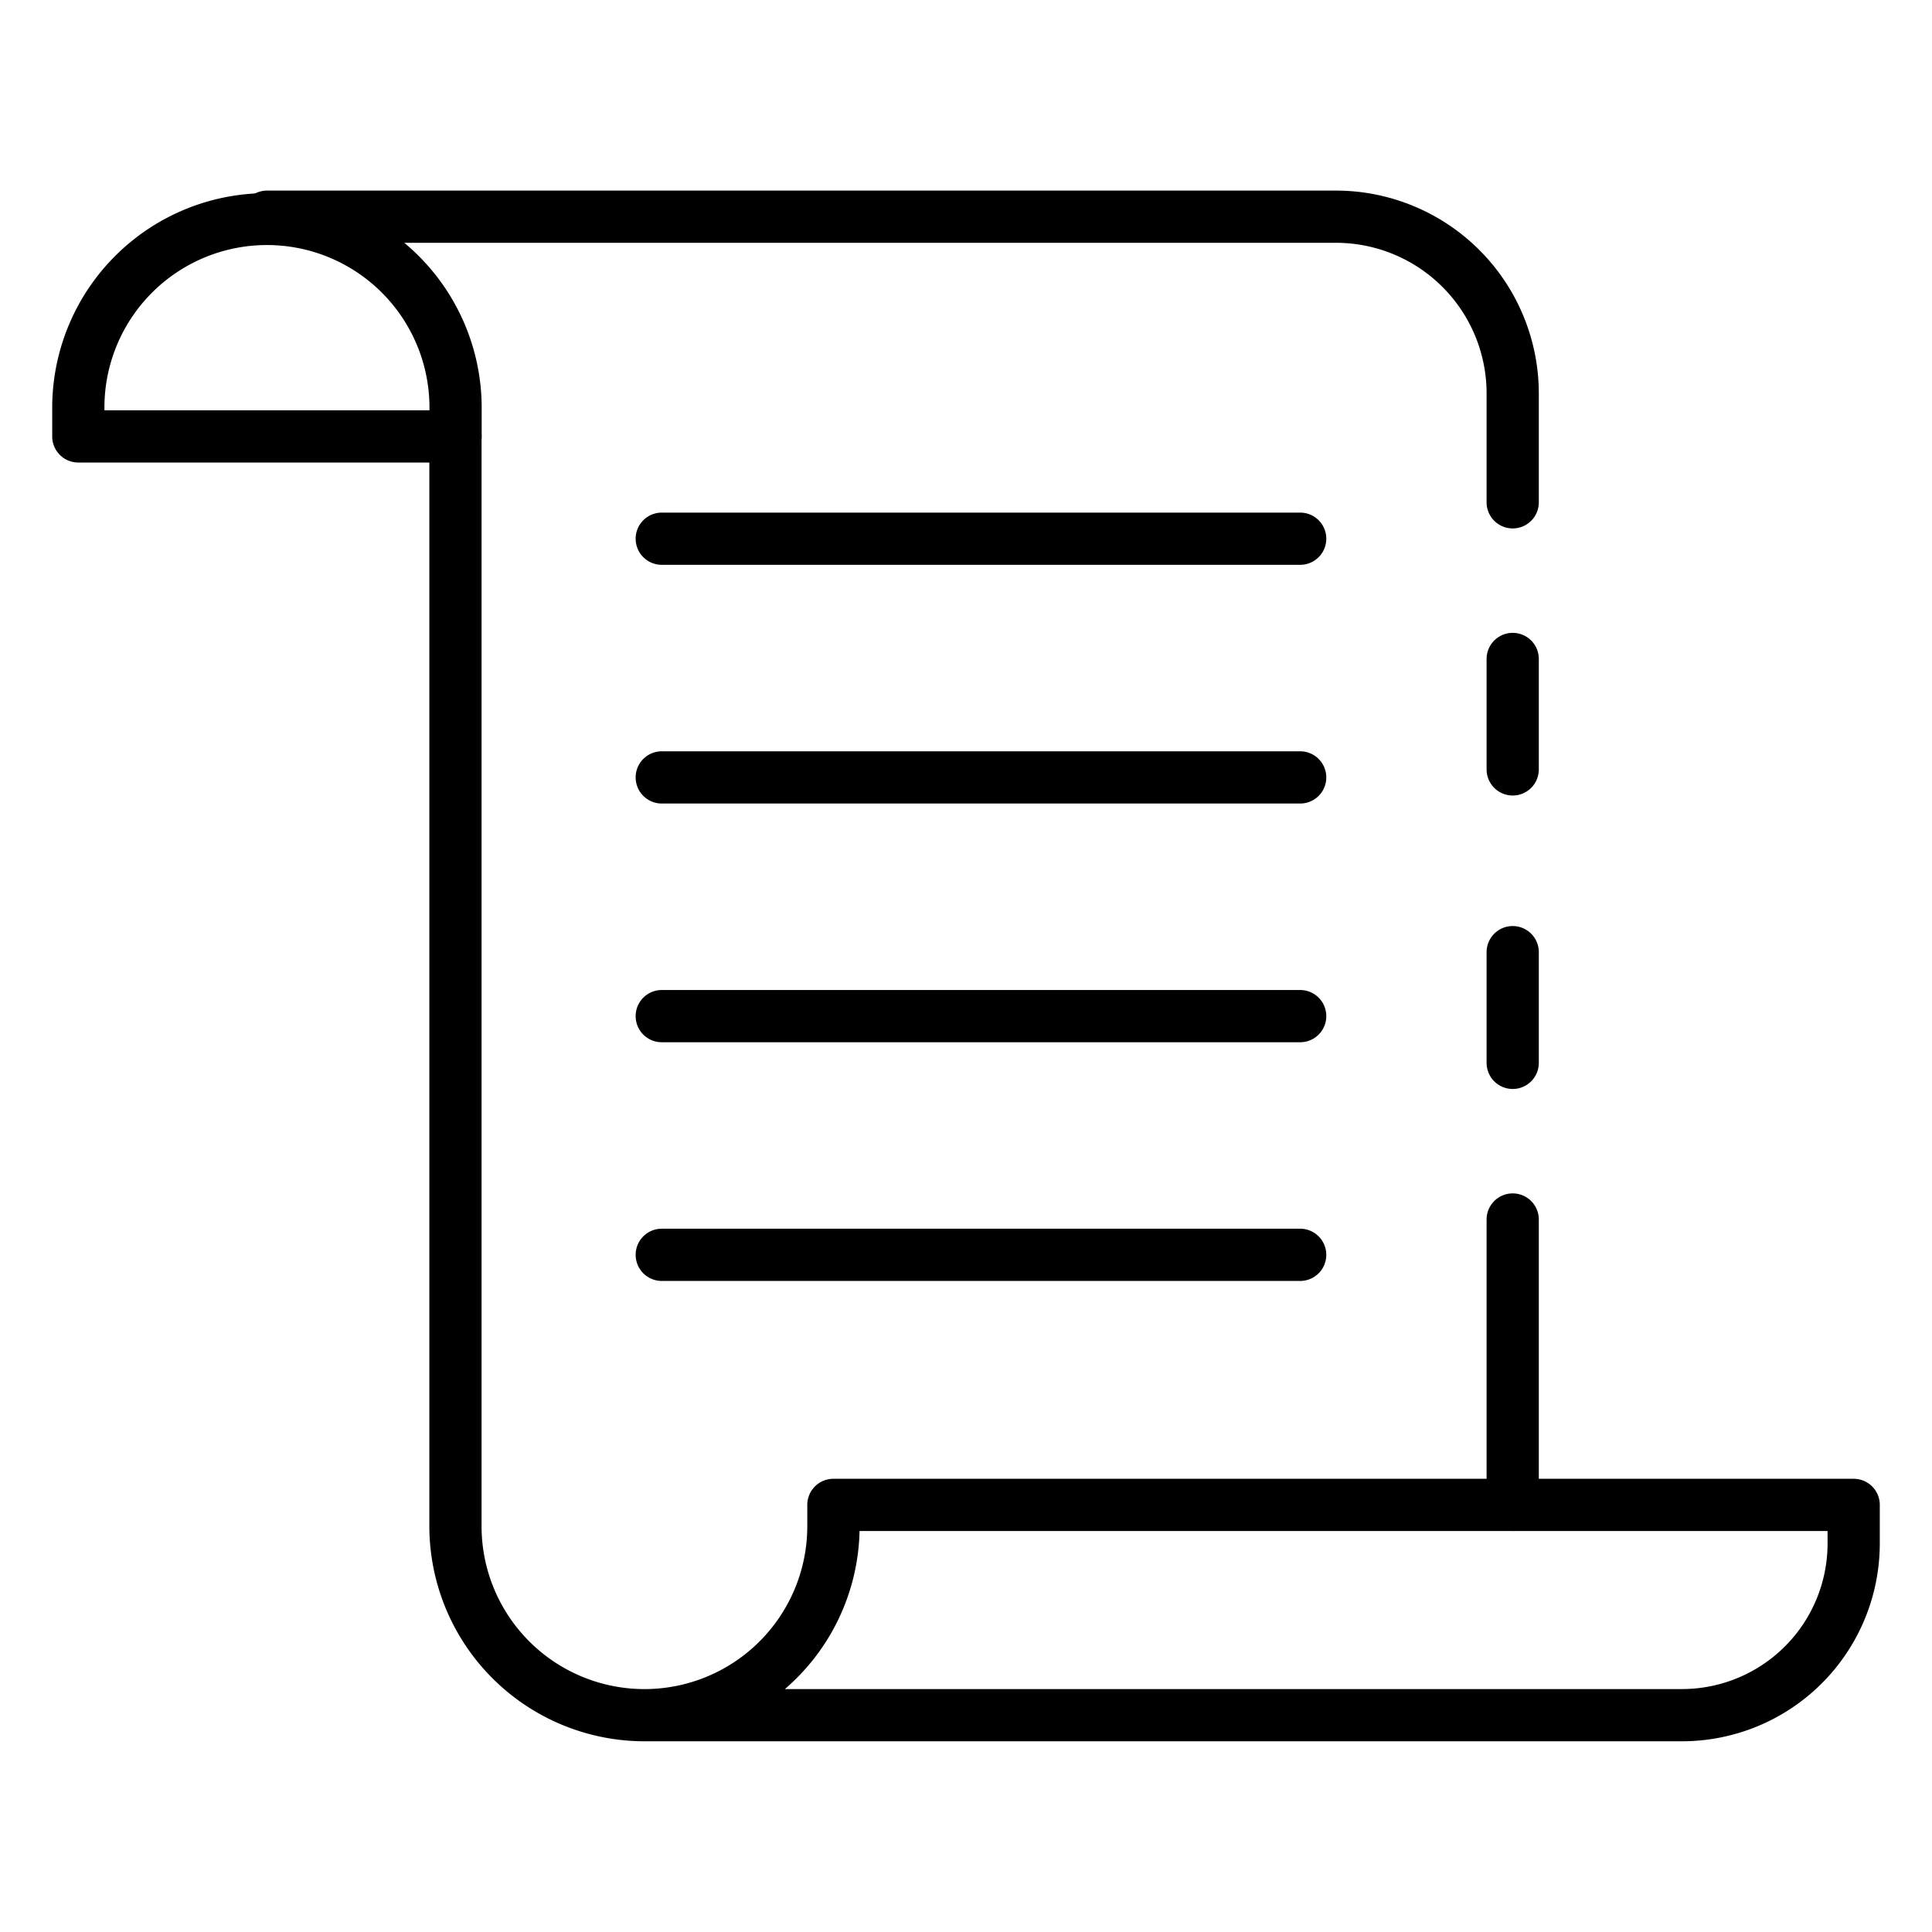
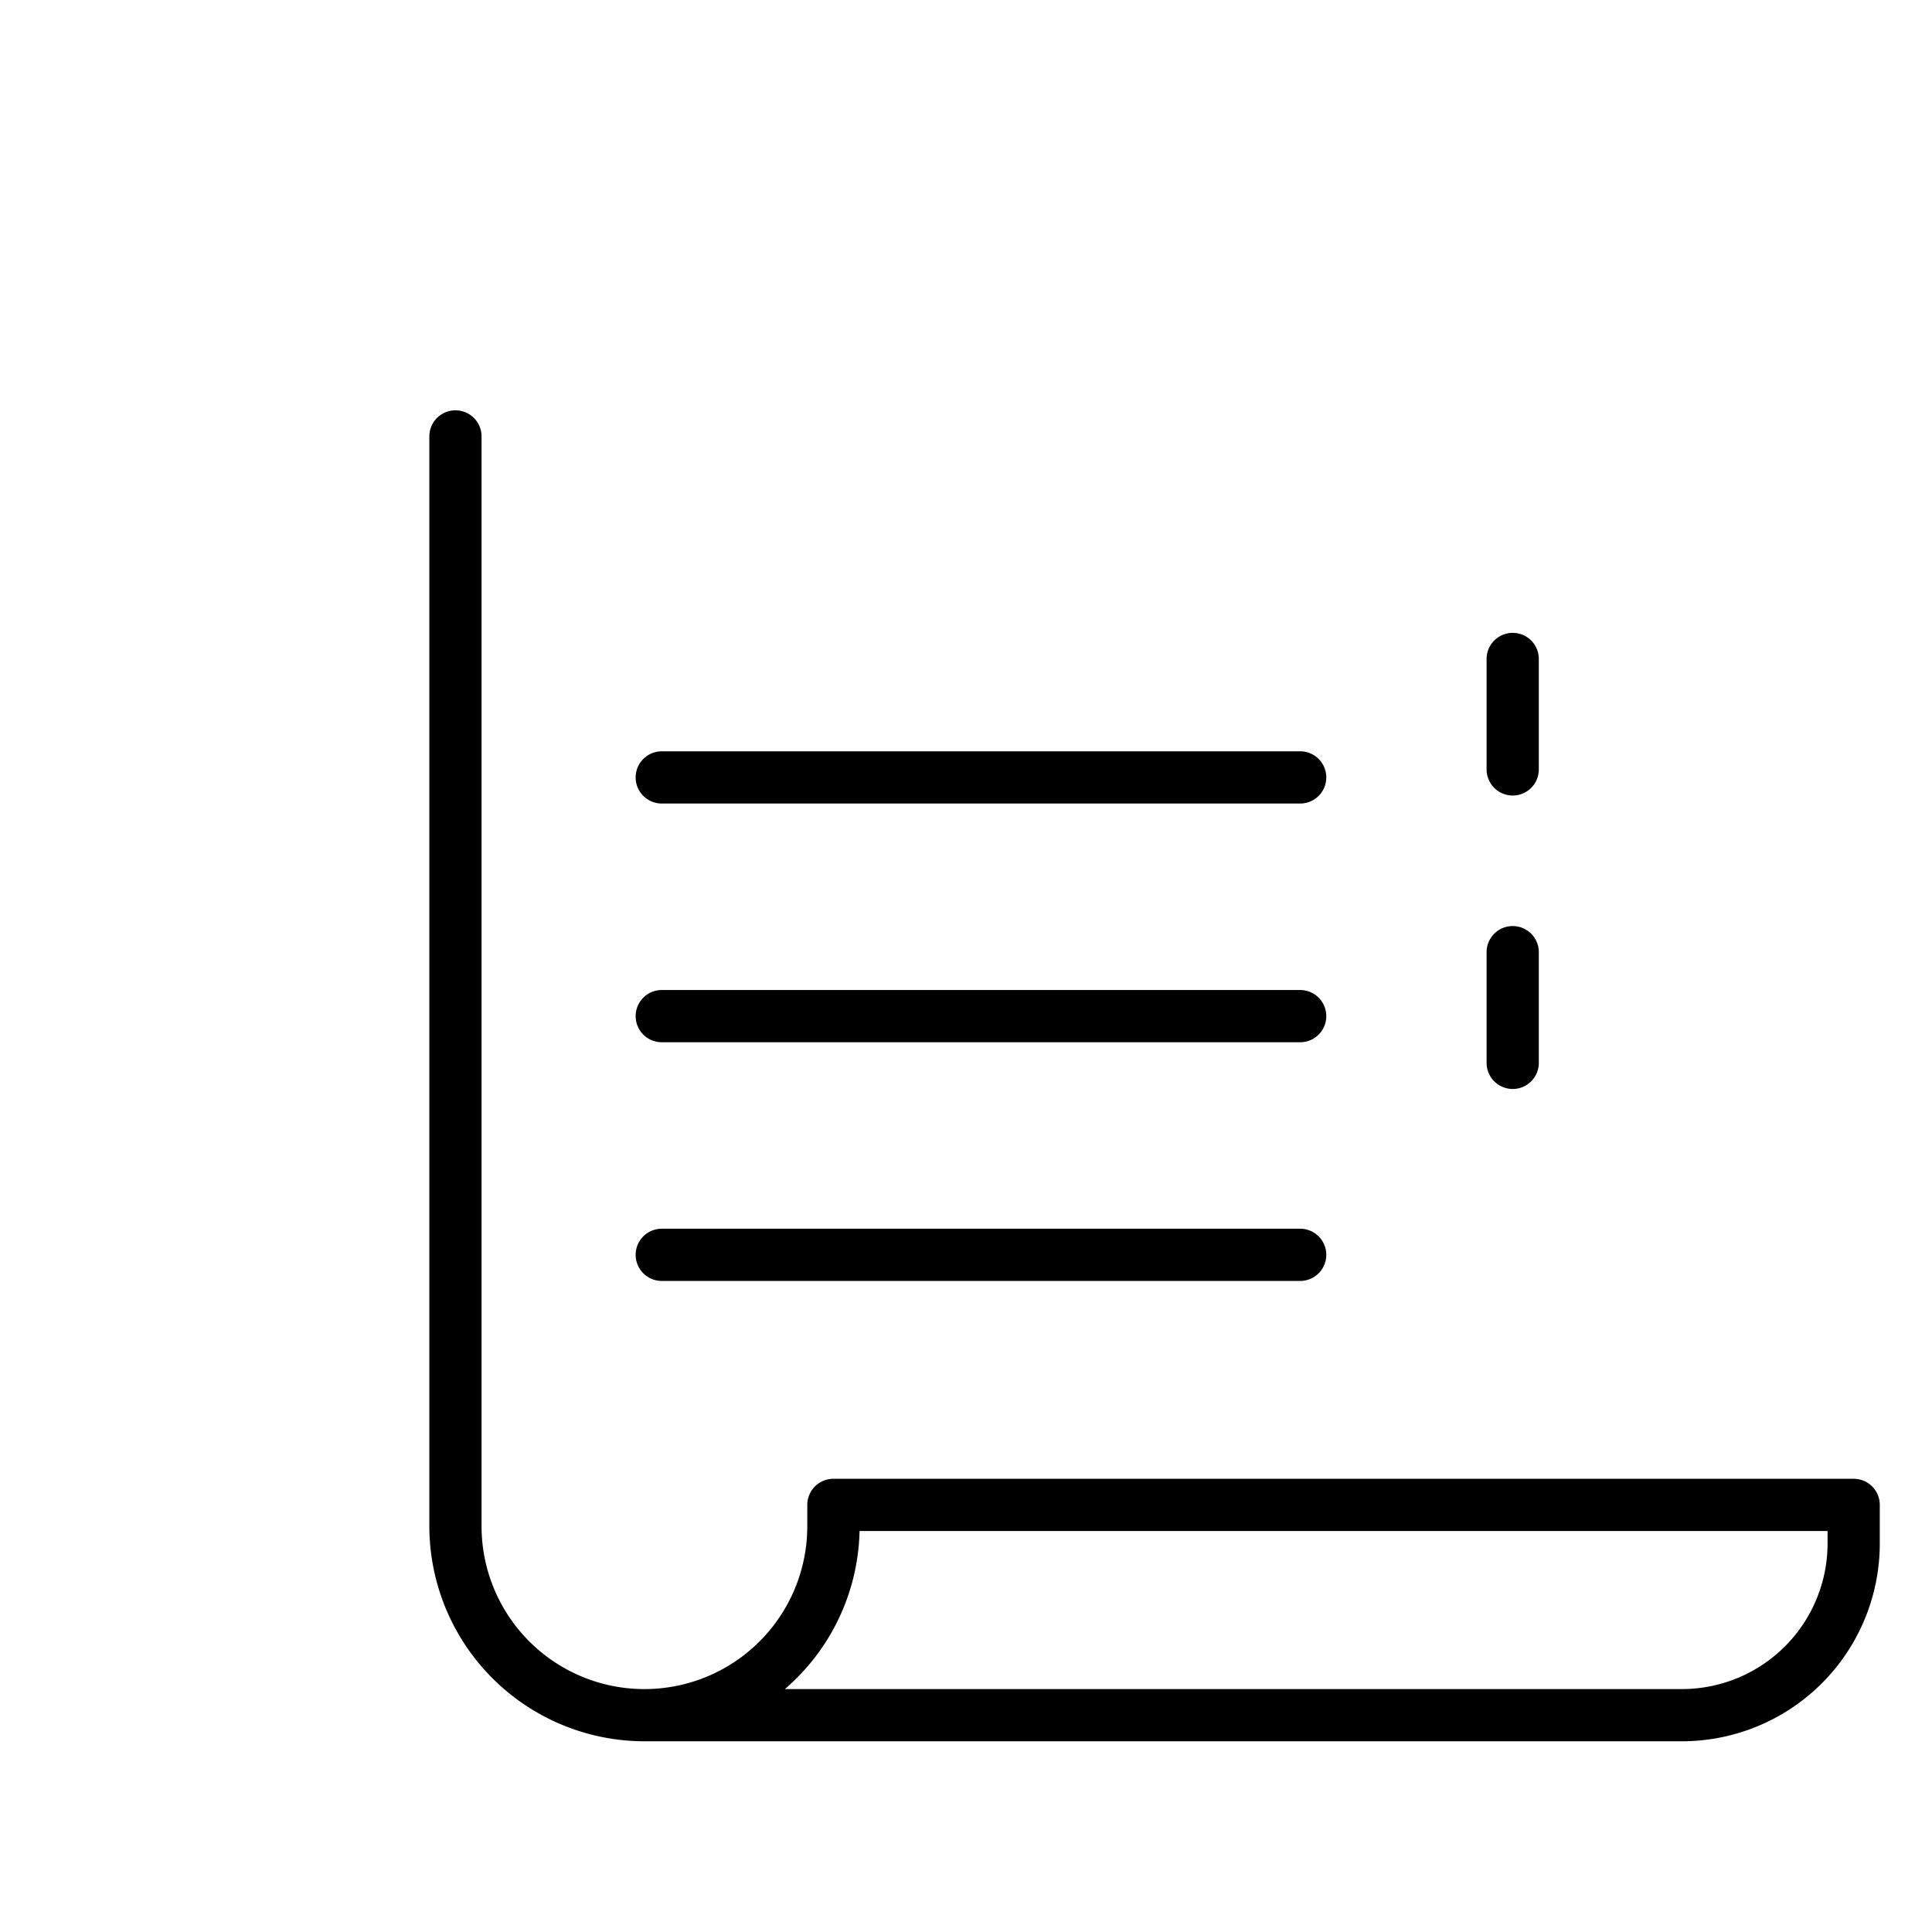
<svg xmlns="http://www.w3.org/2000/svg" id="Icons" height="512" viewBox="0 0 74 74" width="512">
-   <path d="m17.449 17.716h-14.449a1 1 0 0 1 -1-1v-1.184a8.225 8.225 0 0 1 16.449 0v1.184a1 1 0 0 1 -1 1zm-13.449-2h12.449v-.184a6.225 6.225 0 0 0 -12.449 0z" />
  <path d="m57.94 30.47a1 1 0 0 1 -1-1v-4.23a1 1 0 1 1 2 0v4.23a1 1 0 0 1 -1 1z" />
-   <path d="m57.94 58.64a1 1 0 0 1 -1-1v-10.93a1 1 0 0 1 2 0v10.93a1 1 0 0 1 -1 1z" />
  <path d="m57.94 41.71a1 1 0 0 1 -1-1v-4.24a1 1 0 0 1 2 0v4.24a1 1 0 0 1 -1 1z" />
-   <path d="m57.94 20.24a1 1 0 0 1 -1-1v-4.17a5.771 5.771 0 0 0 -5.76-5.77h-40.95a1 1 0 0 1 0-2h40.95a7.774 7.774 0 0 1 7.76 7.77v4.17a1 1 0 0 1 -1 1z" />
  <path d="m64.429 66.695h-39.829a8.248 8.248 0 0 1 -8.155-8.237v-41.742a1 1 0 1 1 2 0v41.742a6.238 6.238 0 0 0 12.476 0v-.817a1 1 0 0 1 1-1h39.079a1 1 0 0 1 1 1v1.483a7.579 7.579 0 0 1 -7.571 7.571zm-34.366-2h34.366a5.578 5.578 0 0 0 5.571-5.571v-.483h-37.077a8.222 8.222 0 0 1 -2.86 6.054z" />
-   <path d="m49.8 21.634h-24.453a1 1 0 0 1 0-2h24.453a1 1 0 1 1 0 2z" />
  <path d="m49.8 30.777h-24.453a1 1 0 0 1 0-2h24.453a1 1 0 1 1 0 2z" />
  <path d="m49.8 39.92h-24.453a1 1 0 1 1 0-2h24.453a1 1 0 1 1 0 2z" />
  <path d="m49.8 49.063h-24.453a1 1 0 1 1 0-2h24.453a1 1 0 1 1 0 2z" />
</svg>